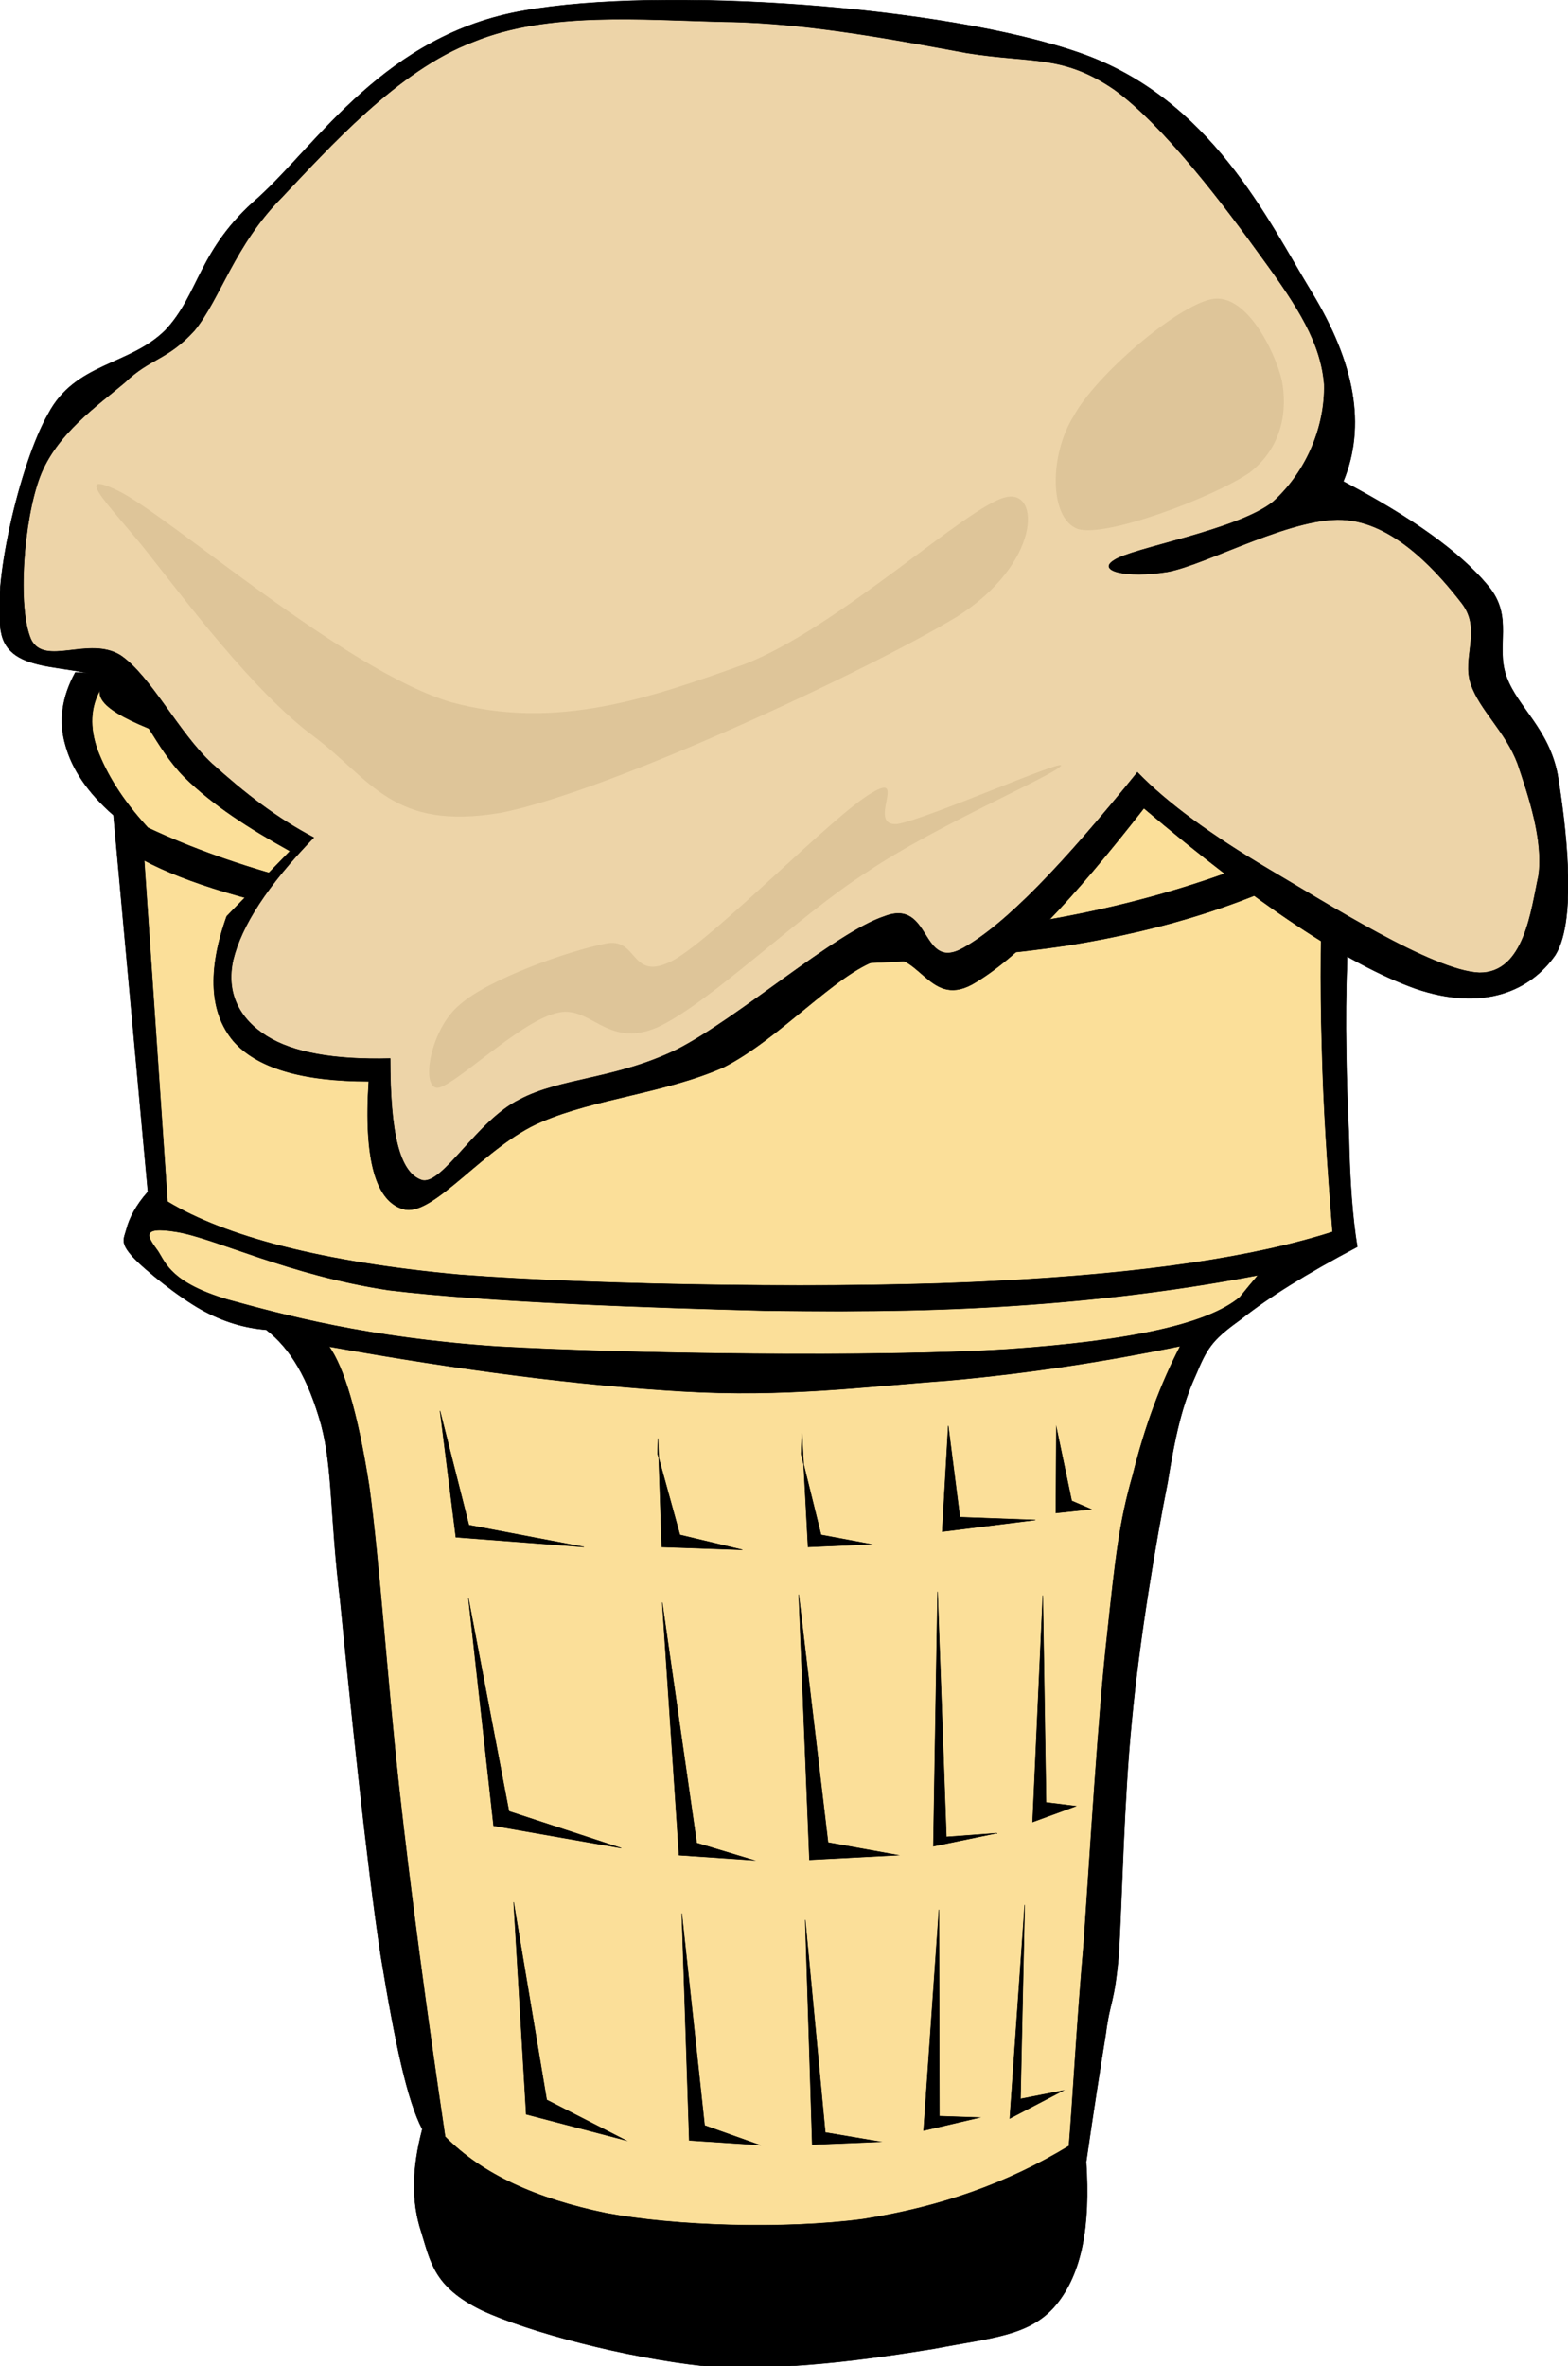
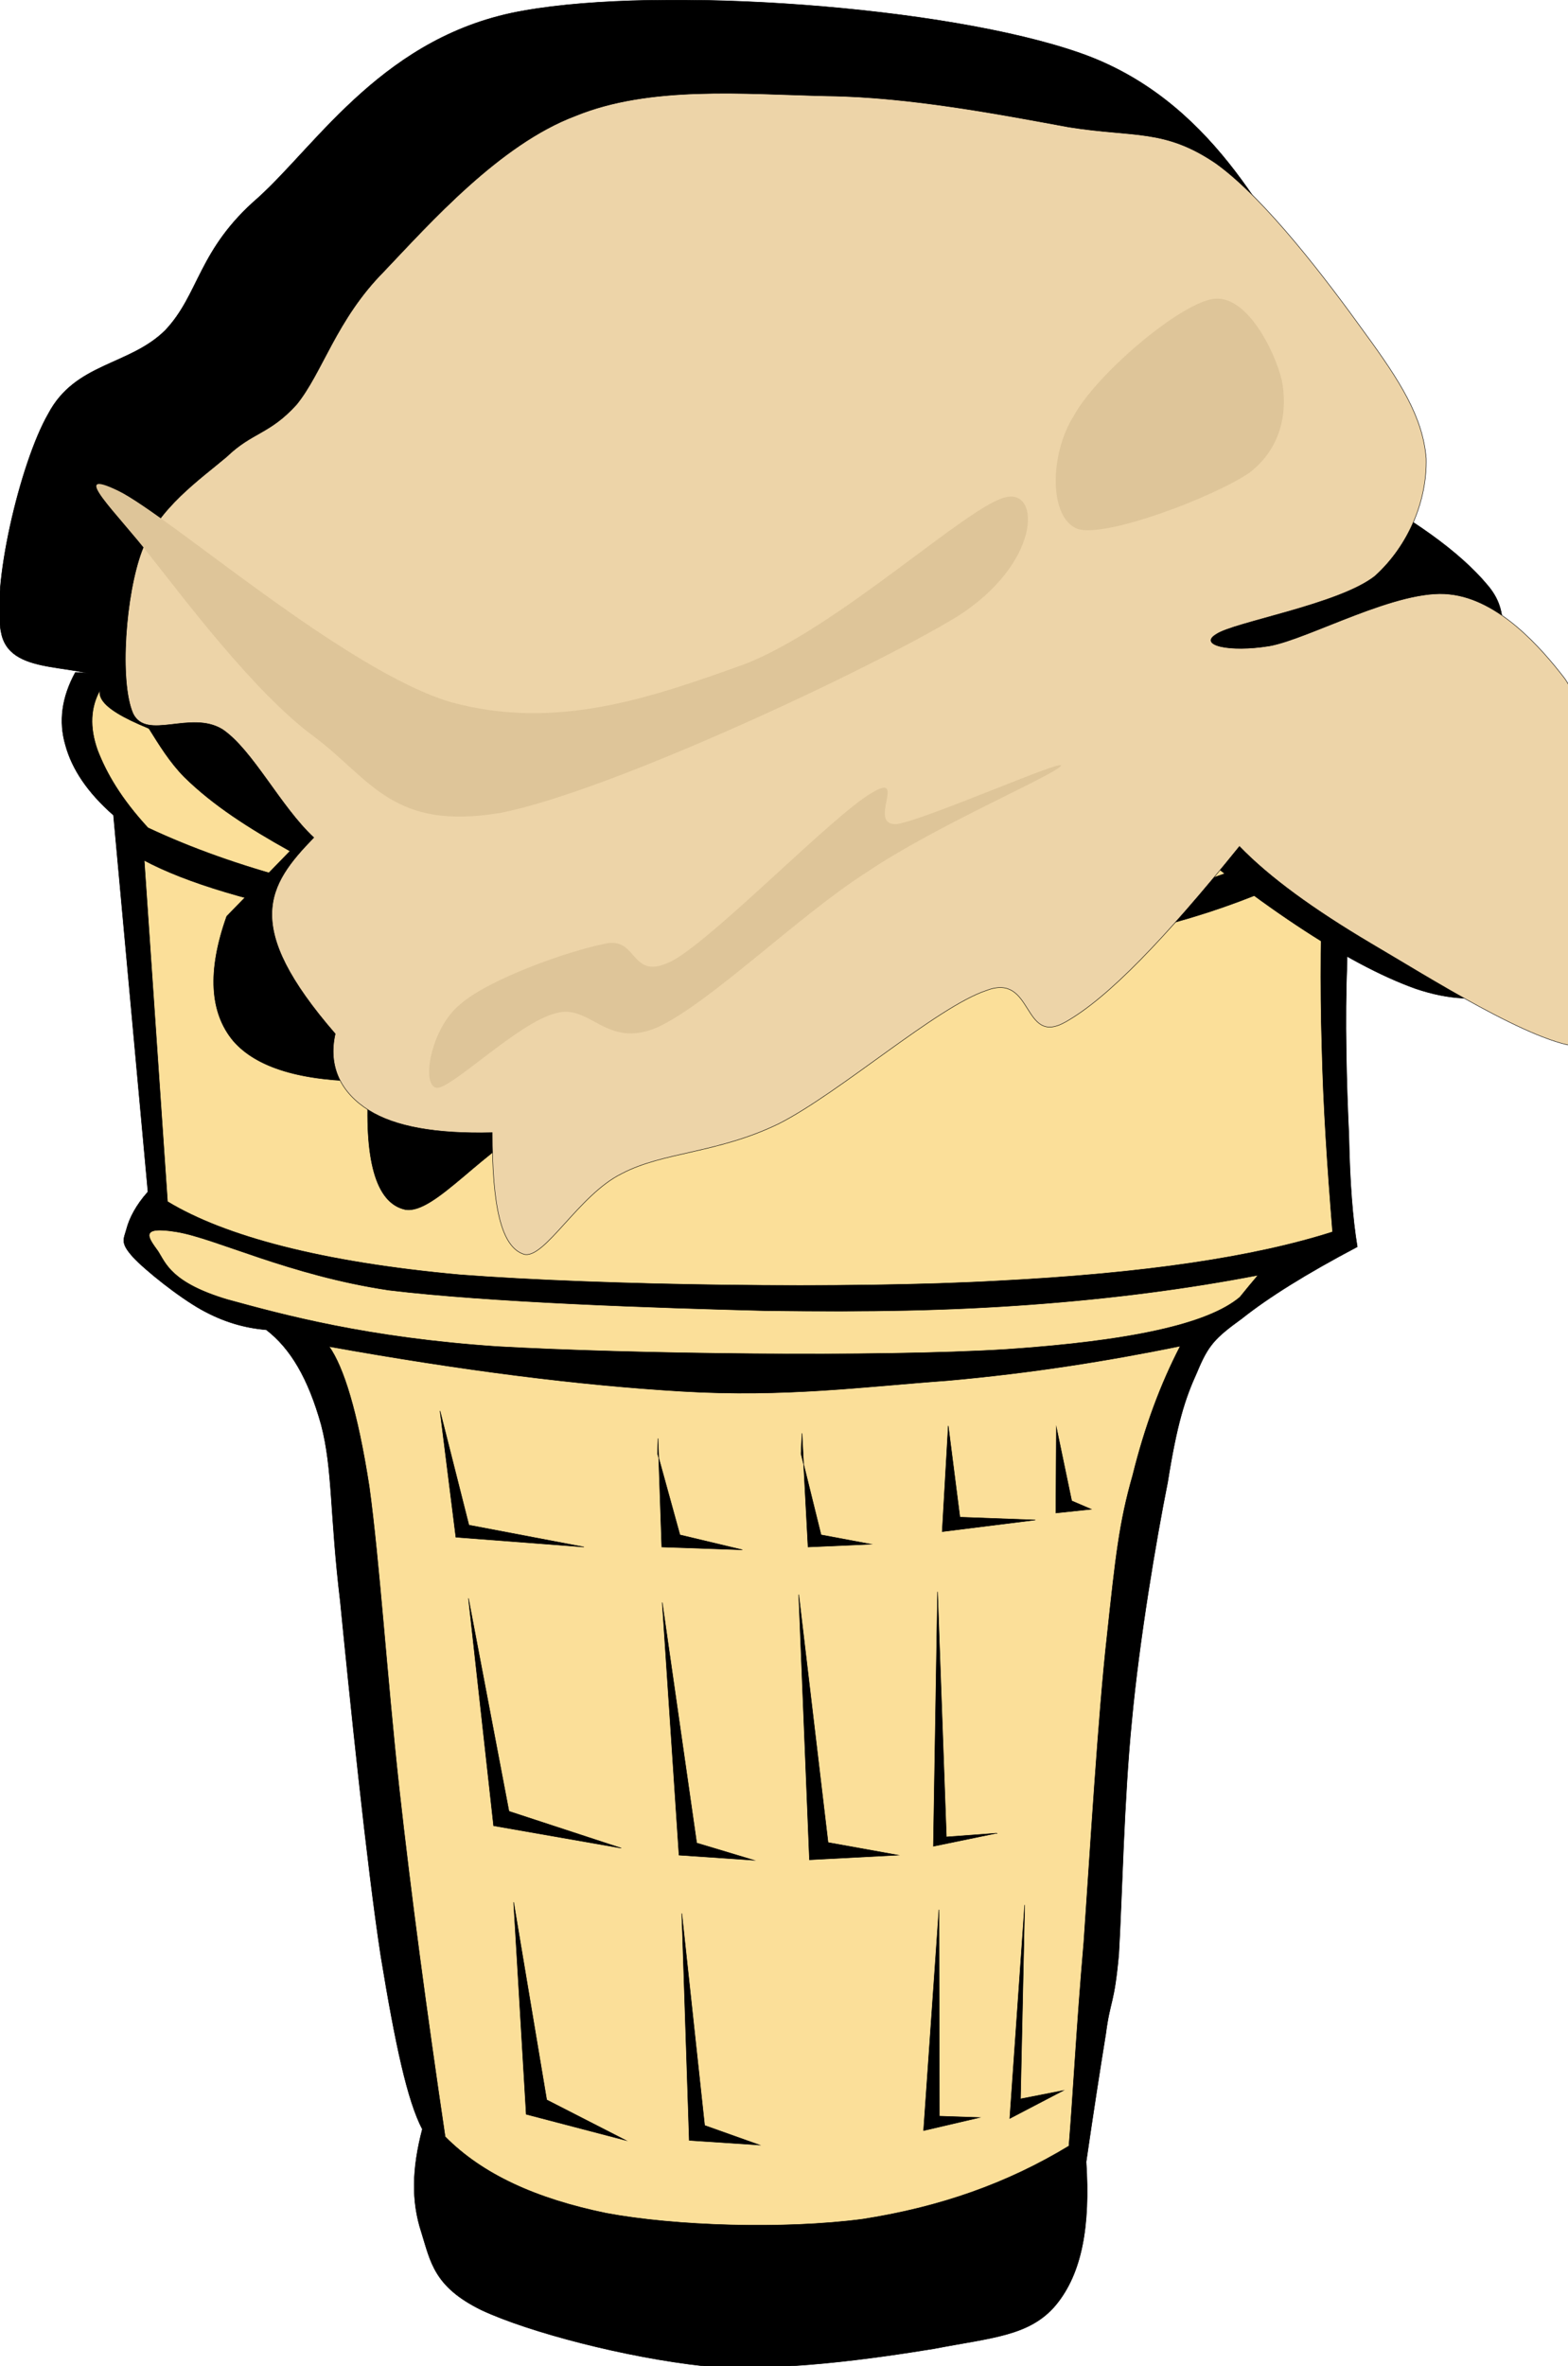
<svg xmlns="http://www.w3.org/2000/svg" xmlns:ns1="http://ns.adobe.com/AdobeIllustrator/10.0/" enable-background="new 0 0 121.174 182.748" height="182.748" ns1:pageBounds="0 792 612 0" ns1:rulerOrigin="0 0" ns1:viewOrigin="245 486.9995" overflow="visible" space="preserve" viewBox="0 0 121.174 182.748" width="121.174">
  <g ns1:dimmedPercent="50" ns1:layer="yes" ns1:rgbTrio="#4F008000FFFF" id="Layer_1">
    <g>
      <path clip-rule="evenodd" d="     M5.817,51.942c-1.044,1.908-1.296,3.78-0.756,5.616c0.504,1.836,1.692,3.636,3.708,5.4l2.664,29.088     c-0.936,1.045-1.44,2.053-1.656,2.881c-0.216,0.791-0.504,1.043,0.504,2.158c0.936,1.01,3.492,3.061,5.292,4.068     c1.692,0.938,3.312,1.404,5.004,1.549c1.872,1.439,3.24,3.744,4.248,7.344c0.9,3.455,0.648,6.768,1.476,13.68     c0.684,6.949,2.052,20.377,3.132,27.359c1.116,6.805,2.052,11.16,3.204,13.357c-0.792,3.023-0.864,5.543-0.072,7.955     c0.72,2.305,0.972,4.213,4.644,6.012c3.708,1.729,11.196,3.672,17.172,4.32c5.868,0.469,13.141-0.576,17.783-1.332     c4.465-0.863,7.416-0.971,9.434-3.383c2.016-2.449,2.662-6.084,2.34-11.053c0.576-3.961,1.08-7.199,1.512-9.863     c0.359-2.736,0.648-2.197,1.008-6.156c0.252-4.213,0.396-11.953,1.008-18.072c0.576-6.191,1.871-13.896,2.771-18.396     c0.721-4.535,1.332-6.443,2.268-8.496c0.865-2.088,1.369-2.627,3.457-4.139c2.088-1.656,4.969-3.457,8.928-5.545     c-0.359-2.195-0.576-4.932-0.648-8.604c-0.18-3.78-0.324-9.108-0.143-13.212c0.035-4.212,0.395-7.74,0.791-11.268     c1.26-0.72,2.16-1.728,2.844-3.024c0.684-1.368,1.008-2.988,1.117-5.004C74.504,54.103,40.161,53.022,5.817,51.942z" fill-rule="evenodd" ns1:knockout="Off" stroke="#000000" stroke-miterlimit="10" stroke-width="0.036" />
      <path clip-rule="evenodd" d="     M100.93,64.902c-8.137,3.78-17.354,6.228-28.08,7.2C62.014,72.966,47,72.03,36.705,70.663c-10.332-1.404-18.612-3.6-25.272-6.732     c-2.088-2.268-3.204-4.212-3.888-5.976c-0.648-1.8-0.54-3.348,0.18-4.644c-0.252,1.332,2.484,2.664,8.208,4.536     c5.76,1.692,15.84,4.932,26.064,5.976c10.152,1.008,23.328,1.152,34.273,0.036c10.871-1.26,20.771-3.492,30.383-7.092     c0.396,1.044-0.035,2.304-0.9,3.636C104.709,61.734,103.232,63.282,100.93,64.902z" fill="#FBDF99" fill-rule="evenodd" ns1:knockout="Off" stroke="#000000" stroke-miterlimit="10" stroke-width="0.036" />
      <path clip-rule="evenodd" d="     M11.145,66.45l1.8,26.352c4.392,2.664,11.88,4.68,22.608,5.652c10.836,0.828,30.168,1.115,41.615,0.469     c11.27-0.576,19.729-1.838,25.813-3.781c-0.396-4.932-0.721-9.684-0.828-14.4c-0.145-4.752-0.072-9.432,0.072-14.04     c-5.4,2.916-11.881,5.076-19.871,6.336c-8.064,1.188-18.613,1.692-27.901,1.368c-9.504-0.36-20.304-2.016-27.684-3.312     C19.497,69.727,14.385,68.178,11.145,66.45z" fill="#FBDF99" fill-rule="evenodd" ns1:knockout="Off" stroke="#000000" stroke-miterlimit="10" stroke-width="0.036" />
      <path clip-rule="evenodd" d="     M95.816,100.183c-2.484,2.088-8.496,3.383-18.035,4.031c-9.793,0.611-29.161,0.359-39.349-0.217     c-10.116-0.684-16.524-2.447-20.88-3.635c-4.32-1.297-4.752-2.809-5.328-3.709c-0.72-1.008-1.584-2.016,1.44-1.512     c3.024,0.504,8.676,3.348,16.38,4.5c7.74,0.936,20.592,1.369,29.124,1.584c8.208,0.107,14.112,0,20.483-0.467     c6.373-0.469,12.133-1.225,17.568-2.27C96.752,99.031,96.285,99.607,95.816,100.183z" fill="#FBDF99" fill-rule="evenodd" ns1:knockout="Off" stroke="#000000" stroke-miterlimit="10" stroke-width="0.036" />
      <path clip-rule="evenodd" d="     M25.437,103.998c1.116,1.584,2.196,5.004,3.096,10.801c0.792,5.76,1.368,14.652,2.304,23.221c0.936,8.424,2.124,17.279,3.564,27     c2.88,2.916,7.02,4.787,12.42,5.904c5.364,1.008,13.788,1.26,19.835,0.467c6.012-0.936,11.197-2.771,15.949-5.652     c0.324-3.959,0.576-9.107,1.15-15.73c0.469-6.732,1.117-17.641,1.801-23.689c0.648-6.047,0.936-8.748,1.98-12.383     c0.936-3.781,2.16-7.057,3.672-9.973c-5.652,1.152-11.52,2.088-18,2.664c-6.48,0.469-12.528,1.297-20.484,0.828     C44.697,106.986,35.697,105.833,25.437,103.998z" fill="#FBDF99" fill-rule="evenodd" ns1:knockout="Off" stroke="#000000" stroke-miterlimit="10" stroke-width="0.036" />
      <path clip-rule="evenodd" d="     M34.005,108.966l1.224,9.756l9.9,0.756l-8.892-1.691L34.005,108.966z" fill-rule="evenodd" ns1:knockout="Off" stroke="#000000" stroke-miterlimit="10" stroke-width="0.036" />
      <path clip-rule="evenodd" d="     M36.201,123.439l1.944,17.568l9.864,1.727l-8.676-2.844L36.201,123.439z" fill-rule="evenodd" ns1:knockout="Off" stroke="#000000" stroke-miterlimit="10" stroke-width="0.036" />
      <path clip-rule="evenodd" d="     M39.693,146.91l0.972,16.381l7.704,2.016l-6.12-3.131L39.693,146.91z" fill-rule="evenodd" ns1:knockout="Off" stroke="#000000" stroke-miterlimit="10" stroke-width="0.036" />
      <path clip-rule="evenodd" d="     M50.853,111.091l0.288,8.387l6.228,0.217l-4.824-1.152l-1.728-6.264L50.853,111.091z" fill-rule="evenodd" ns1:knockout="Off" stroke="#000000" stroke-miterlimit="10" stroke-width="0.036" />
      <path clip-rule="evenodd" d="     M51.177,123.763l1.296,19.512l5.796,0.395l-4.428-1.33L51.177,123.763z" fill-rule="evenodd" ns1:knockout="Off" stroke="#000000" stroke-miterlimit="10" stroke-width="0.036" />
      <path clip-rule="evenodd" d="     M52.689,147.775l0.576,17.531l5.436,0.359l-4.248-1.512L52.689,147.775z" fill-rule="evenodd" ns1:knockout="Off" stroke="#000000" stroke-miterlimit="10" stroke-width="0.036" />
      <path clip-rule="evenodd" d="     M61.977,110.695l0.468,8.783l4.859-0.215l-3.852-0.721l-1.548-6.264L61.977,110.695z" fill-rule="evenodd" ns1:knockout="Off" stroke="#000000" stroke-miterlimit="10" stroke-width="0.036" />
      <path clip-rule="evenodd" d="     M61.725,123.15l0.828,20.484l6.84-0.359l-5.4-0.973L61.725,123.15z" fill-rule="evenodd" ns1:knockout="Off" stroke="#000000" stroke-miterlimit="10" stroke-width="0.036" />
-       <path clip-rule="evenodd" d="     M62.229,148.279l0.541,17.352l5.256-0.217l-4.248-0.719L62.229,148.279z" fill-rule="evenodd" ns1:knockout="Off" stroke="#000000" stroke-miterlimit="10" stroke-width="0.036" />
      <path clip-rule="evenodd" d="     M72.561,147.486l-1.188,17.064l4.32-1.008l-3.096-0.107L72.561,147.486z" fill-rule="evenodd" ns1:knockout="Off" stroke="#000000" stroke-miterlimit="10" stroke-width="0.036" />
      <path clip-rule="evenodd" d="     M72.453,122.935l-0.324,19.656l4.896-1.01l-3.889,0.289L72.453,122.935z" fill-rule="evenodd" ns1:knockout="Off" stroke="#000000" stroke-miterlimit="10" stroke-width="0.036" />
      <path clip-rule="evenodd" d="     M73.281,110.119l-0.469,8.172l7.201-0.9l-5.832-0.215L73.281,110.119z" fill-rule="evenodd" ns1:knockout="Off" stroke="#000000" stroke-miterlimit="10" stroke-width="0.036" />
      <path clip-rule="evenodd" d="     M81.633,110.226l-0.035,6.625l2.734-0.289l-1.512-0.648L81.633,110.226z" fill-rule="evenodd" ns1:knockout="Off" stroke="#000000" stroke-miterlimit="10" stroke-width="0.036" />
-       <path clip-rule="evenodd" d="     M80.588,123.222l-0.791,17.496l3.348-1.225l-2.305-0.287L80.588,123.222z" fill-rule="evenodd" ns1:knockout="Off" stroke="#000000" stroke-miterlimit="10" stroke-width="0.036" />
      <path clip-rule="evenodd" d="     M79.186,147.126l-1.152,16.488l4.139-2.16l-3.311,0.648L79.186,147.126z" fill-rule="evenodd" ns1:knockout="Off" stroke="#000000" stroke-miterlimit="10" stroke-width="0.036" />
      <path clip-rule="evenodd" d="     M17.517,70.771l4.896-5.04c-3.168-1.764-5.94-3.528-8.172-5.724c-2.268-2.304-3.204-5.292-5.436-7.164     c-2.412-1.836-7.848-0.468-8.676-3.816c-0.864-3.492,1.404-13.248,3.6-17.064c2.088-3.96,6.264-3.708,9.036-6.444     c2.664-2.808,2.52-6.228,7.2-10.26c4.608-4.176,9.828-12.6,20.52-14.436c10.692-1.908,32.617-0.36,42.984,3.276     c10.115,3.528,14.508,12.924,17.893,18.468c3.348,5.508,4.211,10.332,2.447,14.616c5.328,2.808,9,5.436,11.16,8.028     c2.088,2.448,0.539,4.68,1.477,7.128c0.863,2.304,3.24,3.96,3.924,7.488c0.576,3.528,1.584,11.088-0.18,13.932     c-1.908,2.736-5.508,4.392-10.801,2.592c-5.328-1.908-12.275-6.552-20.988-13.932c-5.543,7.092-9.791,11.628-13.283,13.608     c-3.457,1.872-4.104-3.024-7.236-1.908c-3.313,1.08-7.632,6.12-11.988,8.316c-4.5,1.98-9.936,2.412-14.076,4.212     c-4.284,1.8-8.208,7.201-10.512,6.767c-2.268-0.504-3.204-3.851-2.808-9.899c-5.184,0-8.676-1.044-10.476-3.132     C16.221,78.223,16.005,75.019,17.517,70.771z" fill-rule="evenodd" ns1:knockout="Off" stroke="#000000" stroke-miterlimit="10" stroke-width="0.036" />
-       <path clip-rule="evenodd" d="     M24.249,64.687c-2.88-1.512-5.328-3.42-7.884-5.724c-2.592-2.412-4.716-6.768-7.056-8.352c-2.448-1.512-5.868,0.9-6.912-1.224     c-1.08-2.484-0.576-9.216,0.684-12.564c1.26-3.312,4.464-5.508,6.552-7.272c1.98-1.908,3.312-1.728,5.4-4.032     c2.016-2.484,3.06-6.552,6.732-10.26c3.564-3.744,8.964-9.828,14.796-12.024c5.796-2.376,12.996-1.692,19.512-1.548     c6.373,0.072,13.572,1.476,18.683,2.412c5.041,0.792,7.381,0.108,11.342,2.808c3.852,2.772,8.604,9.072,11.482,13.068     c2.736,3.744,4.5,6.516,4.752,9.72c0.072,3.168-1.295,6.66-3.959,9.072c-2.771,2.196-10.943,3.564-12.275,4.5     c-1.369,0.828,0.971,1.404,4.104,0.9c3.059-0.54,9.971-4.464,13.932-3.996c3.852,0.396,7.127,4.212,8.855,6.444     c1.549,2.052-0.035,4.176,0.684,6.228c0.686,2.016,2.664,3.636,3.602,6.12c0.828,2.448,2.016,5.94,1.619,8.676     c-0.576,2.628-1.08,7.524-4.572,7.488c-3.6-0.144-11.844-5.4-16.271-7.992c-4.428-2.628-7.813-5.076-10.152-7.488     c-5.795,7.164-10.188,11.736-13.463,13.572c-3.35,1.872-2.412-3.852-6.084-2.448c-3.816,1.26-11.305,7.884-16.057,10.296     c-4.752,2.304-8.928,2.16-12.132,3.852c-3.312,1.62-5.976,6.66-7.56,6.228c-1.764-0.576-2.448-3.708-2.448-9.396     c-4.392,0.108-7.524-0.468-9.54-1.728c-2.124-1.332-3.168-3.348-2.592-5.904C18.669,71.49,20.649,68.395,24.249,64.687z" fill="#EDD4A8" fill-rule="evenodd" ns1:knockout="Off" stroke="#000000" stroke-miterlimit="10" stroke-width="0.036" />
+       <path clip-rule="evenodd" d="     M24.249,64.687c-2.592-2.412-4.716-6.768-7.056-8.352c-2.448-1.512-5.868,0.9-6.912-1.224     c-1.08-2.484-0.576-9.216,0.684-12.564c1.26-3.312,4.464-5.508,6.552-7.272c1.98-1.908,3.312-1.728,5.4-4.032     c2.016-2.484,3.06-6.552,6.732-10.26c3.564-3.744,8.964-9.828,14.796-12.024c5.796-2.376,12.996-1.692,19.512-1.548     c6.373,0.072,13.572,1.476,18.683,2.412c5.041,0.792,7.381,0.108,11.342,2.808c3.852,2.772,8.604,9.072,11.482,13.068     c2.736,3.744,4.5,6.516,4.752,9.72c0.072,3.168-1.295,6.66-3.959,9.072c-2.771,2.196-10.943,3.564-12.275,4.5     c-1.369,0.828,0.971,1.404,4.104,0.9c3.059-0.54,9.971-4.464,13.932-3.996c3.852,0.396,7.127,4.212,8.855,6.444     c1.549,2.052-0.035,4.176,0.684,6.228c0.686,2.016,2.664,3.636,3.602,6.12c0.828,2.448,2.016,5.94,1.619,8.676     c-0.576,2.628-1.08,7.524-4.572,7.488c-3.6-0.144-11.844-5.4-16.271-7.992c-4.428-2.628-7.813-5.076-10.152-7.488     c-5.795,7.164-10.188,11.736-13.463,13.572c-3.35,1.872-2.412-3.852-6.084-2.448c-3.816,1.26-11.305,7.884-16.057,10.296     c-4.752,2.304-8.928,2.16-12.132,3.852c-3.312,1.62-5.976,6.66-7.56,6.228c-1.764-0.576-2.448-3.708-2.448-9.396     c-4.392,0.108-7.524-0.468-9.54-1.728c-2.124-1.332-3.168-3.348-2.592-5.904C18.669,71.49,20.649,68.395,24.249,64.687z" fill="#EDD4A8" fill-rule="evenodd" ns1:knockout="Off" stroke="#000000" stroke-miterlimit="10" stroke-width="0.036" />
      <path clip-rule="evenodd" d="M11.613,42.942     c2.52,3.168,8.028,10.548,12.636,13.932c4.464,3.348,6.084,7.308,14.436,5.904c8.46-1.656,28.513-11.052,35.28-15.156     c6.48-4.104,6.48-9.9,3.744-9.216c-2.916,0.648-12.924,10.08-20.16,12.888c-7.236,2.592-14.508,5.148-22.644,2.952     c-8.172-2.376-21.852-14.436-25.776-16.344C5.169,35.995,9.093,39.667,11.613,42.942z" fill="#DEC599" fill-rule="evenodd" ns1:knockout="Off" />
      <path clip-rule="evenodd" d="M35.553,77.574     c2.196-1.944,8.28-4.104,11.16-4.68c2.7-0.648,1.908,3.132,5.4,1.224c3.492-2.052,12.276-11.16,15.264-12.888     c2.809-1.692-0.469,2.628,1.98,2.412c2.412-0.432,12.924-5.076,12.635-4.5c-0.504,0.72-9.648,4.608-14.939,8.172     c-5.328,3.384-12.132,10.116-16.236,12.024c-3.996,1.728-5.184-1.872-7.884-1.08c-2.88,0.72-8.028,5.832-9.18,5.76     C32.493,83.838,33.321,79.375,35.553,77.574z" fill="#DEC599" fill-rule="evenodd" ns1:knockout="Off" />
      <path clip-rule="evenodd" d="M82.965,32.143     c1.691-3.132,7.885-8.46,10.656-9.036c2.664-0.54,4.896,3.996,5.436,6.264c0.432,2.232,0.107,5.112-2.484,7.128     c-2.736,1.872-11.051,5.04-13.283,4.356C81.057,40.026,81.092,35.13,82.965,32.143z" fill="#DEC599" fill-rule="evenodd" ns1:knockout="Off" />
    </g>
  </g>
</svg>